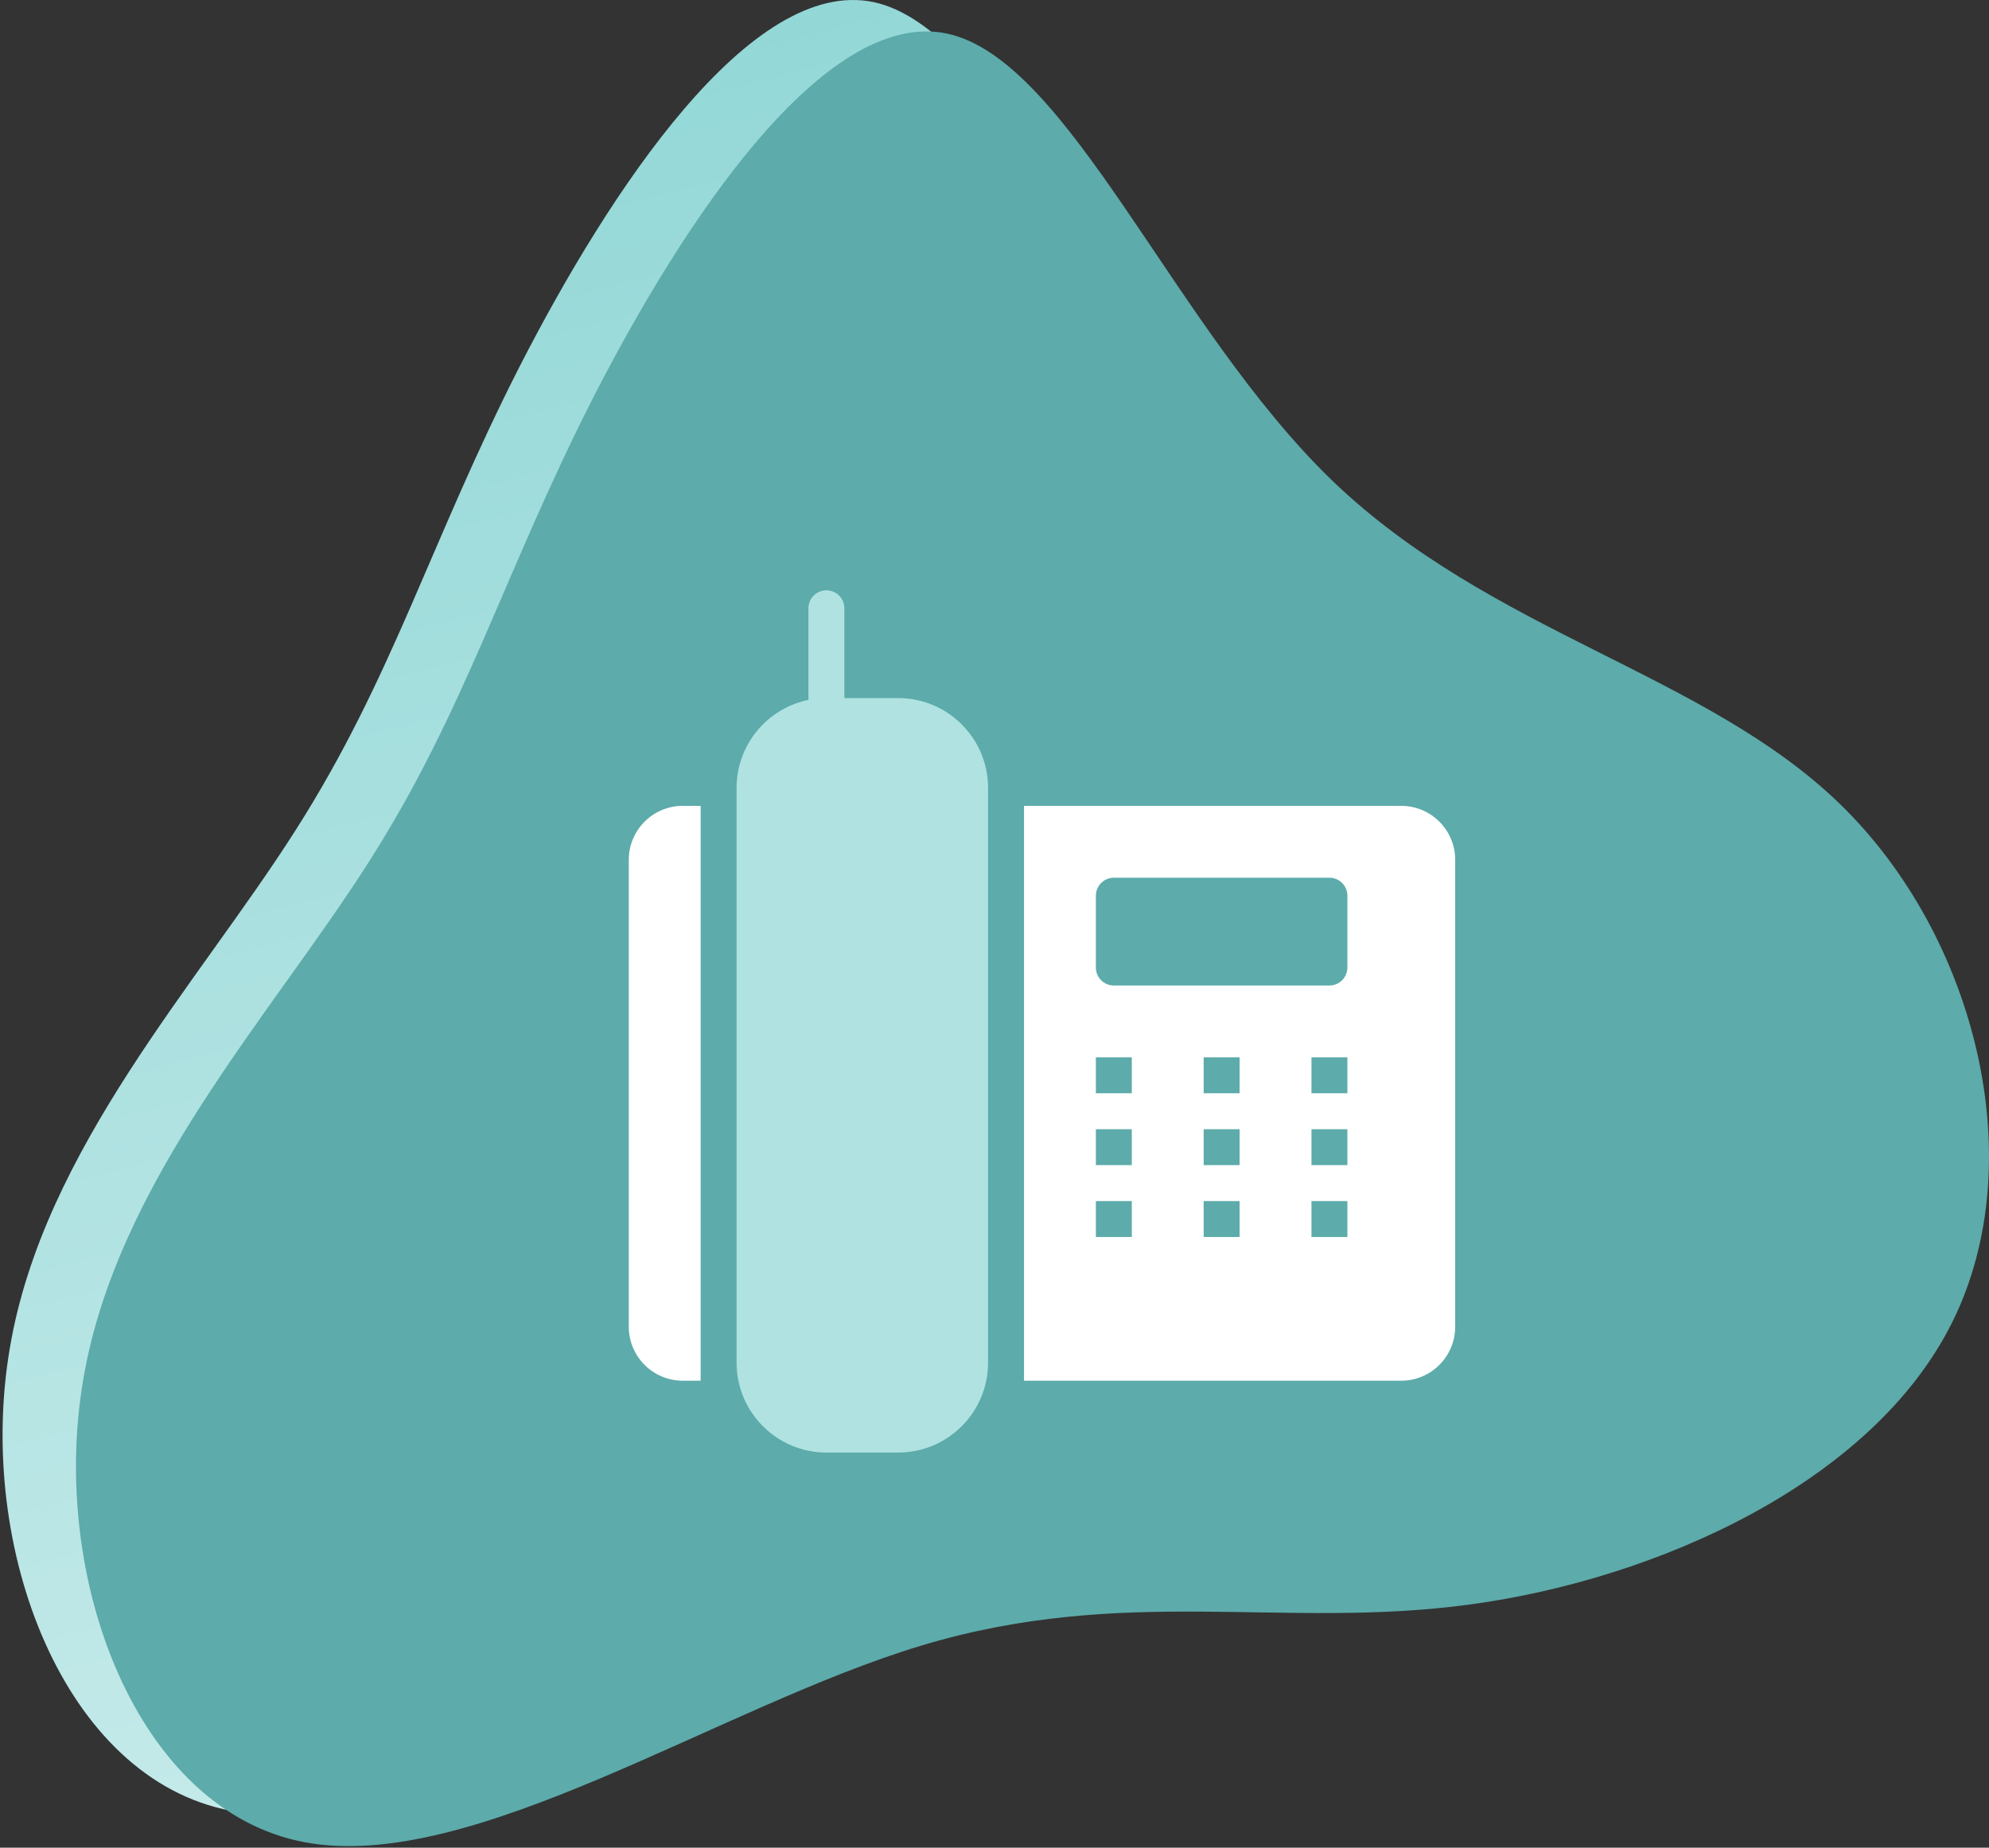
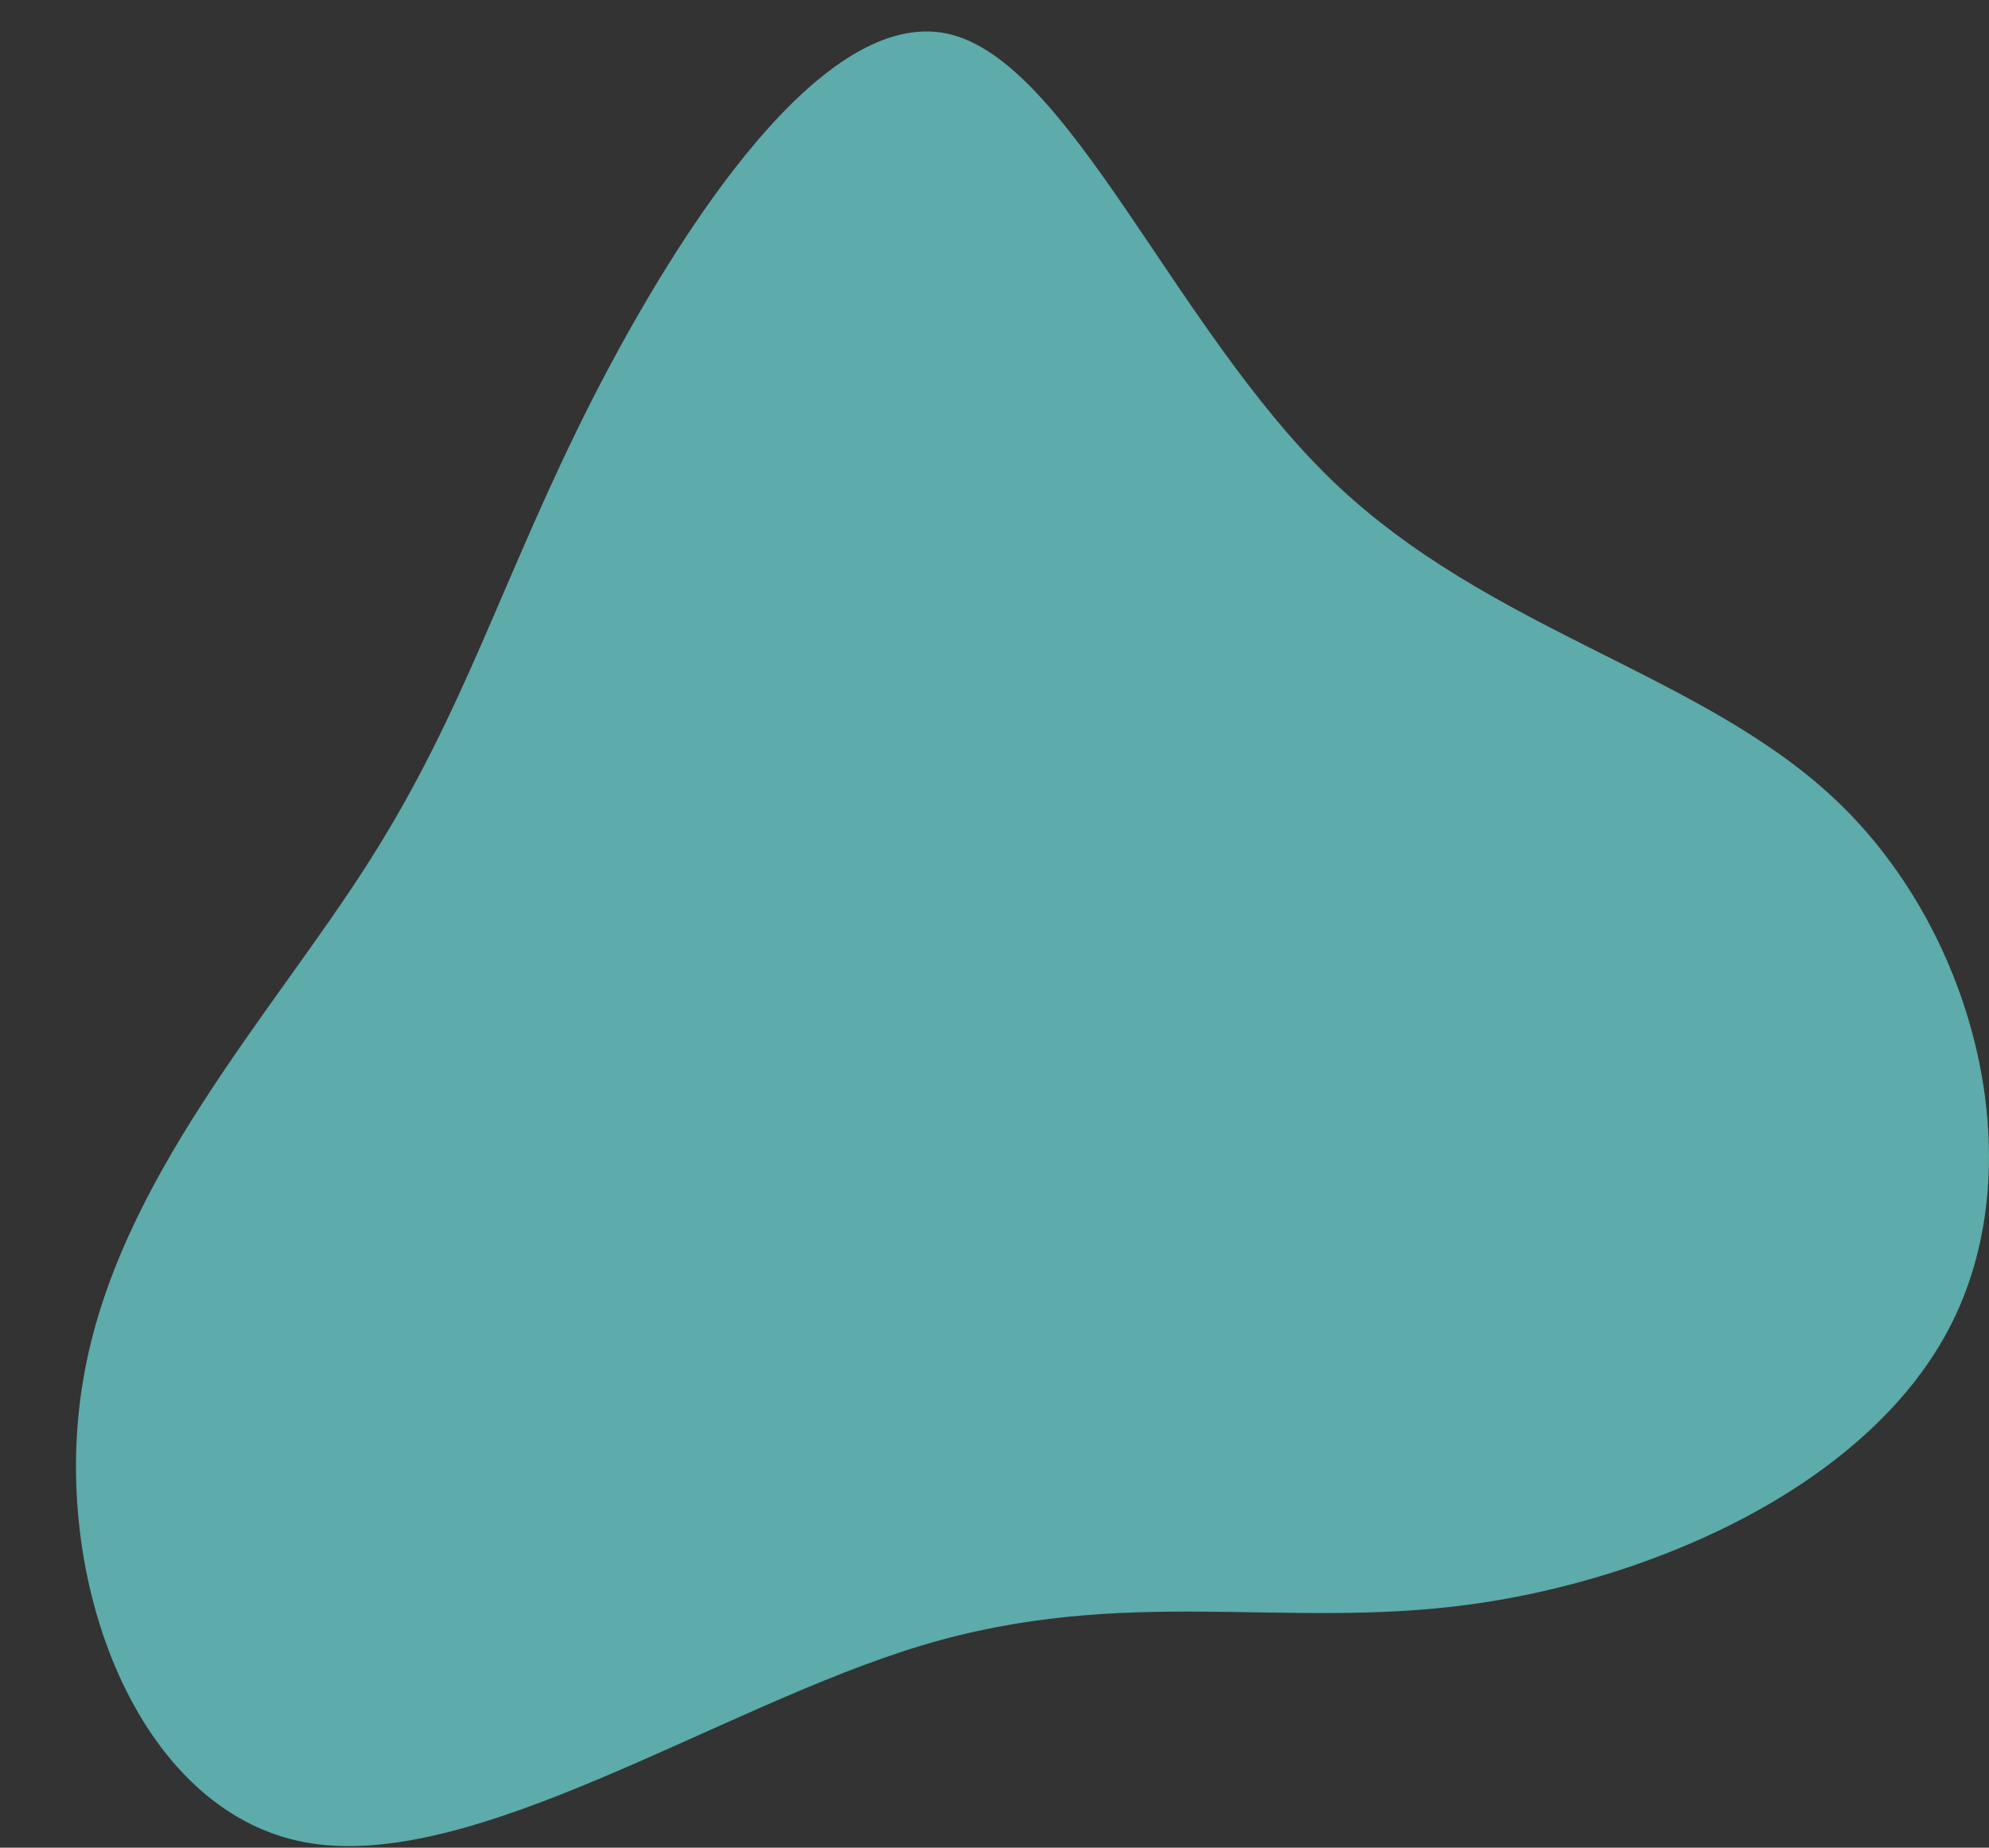
<svg xmlns="http://www.w3.org/2000/svg" width="155px" height="144px" viewBox="0 0 155 144" version="1.1">
  <rect x="0" y="0" width="155" height="144" fill="#333333" stroke="none" />
  <title>Group 69</title>
  <defs>
    <linearGradient x1="18.871%" y1="-86.362%" x2="68.436%" y2="95%" id="linearGradient-1">
      <stop stop-color="#FFFFFF" offset="0%" />
      <stop stop-color="#93D8D7" offset="100%" />
    </linearGradient>
  </defs>
  <g id="outlined" stroke="none" stroke-width="1" fill="none" fill-rule="evenodd">
    <g id="skuska" transform="translate(-1902, -6742)">
      <g id="Group-69" transform="translate(1902, 6742)">
        <g id="Group-58" fill-rule="nonzero">
          <g id="Group-55">
            <g id="Group-50">
              <g id="Group-46">
                <g id="Group-42">
                  <g id="Group-37">
                    <g id="Group-26" transform="translate(77.5, 72) scale(-1, -1) translate(-77.5, -72) ">
                      <g id="blob-shape-10">
-                         <path d="M137.017,2.882 C150.037,5.36 156.883,23.378 154.237,38.918 C151.633,54.416 139.495,67.436 131.977,79.28 C124.417,91.124 121.477,101.75 114.505,115.442 C107.491,129.134 96.487,145.85 86.911,143.834 C77.377,141.776 69.313,120.986 56.923,109.016 C44.533,97.088 27.859,94.022 17.317,83.774 C6.733,73.484 2.365,55.928 8.581,43.412 C14.797,30.896 31.597,23.378 46.171,21.404 C60.745,19.43 73.093,22.958 88.885,18.212 C104.677,13.466 123.955,0.404 137.017,2.882 Z" id="Path" fill="url(#linearGradient-1)" />
                        <path d="M131.296,0.43 C144.316,2.908 151.162,20.926 148.516,36.466 C145.912,51.964 133.774,64.984 126.256,76.828 C118.696,88.672 115.756,99.298 108.784,112.99 C101.77,126.682 90.766,143.398 81.19,141.382 C71.656,139.324 63.592,118.534 51.202,106.564 C38.812,94.636 22.138,91.57 11.596,81.322 C1.012,71.032 -3.356,53.476 2.86,40.96 C9.076,28.444 25.876,20.926 40.45,18.952 C55.024,16.978 67.372,20.506 83.164,15.76 C98.956,11.014 118.234,-2.048 131.296,0.43 Z" id="Path" fill="#5DABAB" />
                      </g>
                    </g>
                  </g>
                </g>
              </g>
            </g>
          </g>
        </g>
        <g id="Group-642" transform="translate(49, 46)">
-           <path d="M0,21.006 L0,57.406 C0,59.721 1.884,61.606 4.2,61.606 L5.6,61.606 L5.6,16.806 L4.2,16.806 C1.884,16.806 0,18.69 0,21.006" id="Fill-1500" fill="#FFFFFF" />
-           <path d="M21,8.406 L16.8,8.406 L16.8,1.406 C16.8,0.633 16.173,0.006 15.4,0.006 C14.627,0.006 14,0.633 14,1.406 L14,8.548 C10.808,9.198 8.4,12.023 8.4,15.406 L8.4,60.206 C8.4,64.067 11.542,67.206 15.4,67.206 L21,67.206 C24.858,67.206 28,64.067 28,60.206 L28,15.406 C28,11.544 24.858,8.406 21,8.406" id="Fill-1501" fill="#AFE2E1" />
-           <path d="M56,29.406 C56,30.178 55.373,30.806 54.6,30.806 L37.8,30.806 C37.027,30.806 36.4,30.178 36.4,29.406 L36.4,23.806 C36.4,23.033 37.027,22.406 37.8,22.406 L54.6,22.406 C55.373,22.406 56,23.033 56,23.806 L56,29.406 Z M53.2,39.206 L56,39.206 L56,36.406 L53.2,36.406 L53.2,39.206 Z M53.2,44.806 L56,44.806 L56,42.006 L53.2,42.006 L53.2,44.806 Z M53.2,50.406 L56,50.406 L56,47.606 L53.2,47.606 L53.2,50.406 Z M44.8,39.206 L47.6,39.206 L47.6,36.406 L44.8,36.406 L44.8,39.206 Z M44.8,44.806 L47.6,44.806 L47.6,42.006 L44.8,42.006 L44.8,44.806 Z M44.8,50.406 L47.6,50.406 L47.6,47.606 L44.8,47.606 L44.8,50.406 Z M36.4,39.206 L39.2,39.206 L39.2,36.406 L36.4,36.406 L36.4,39.206 Z M36.4,44.806 L39.2,44.806 L39.2,42.006 L36.4,42.006 L36.4,44.806 Z M36.4,50.406 L39.2,50.406 L39.2,47.606 L36.4,47.606 L36.4,50.406 Z M60.2,16.806 L30.8,16.806 L30.8,61.606 L60.2,61.606 C62.516,61.606 64.4,59.721 64.4,57.406 L64.4,21.006 C64.4,18.69 62.516,16.806 60.2,16.806 L60.2,16.806 Z" id="Fill-1502" fill="#FFFFFF" />
-         </g>
+           </g>
      </g>
    </g>
  </g>
</svg>